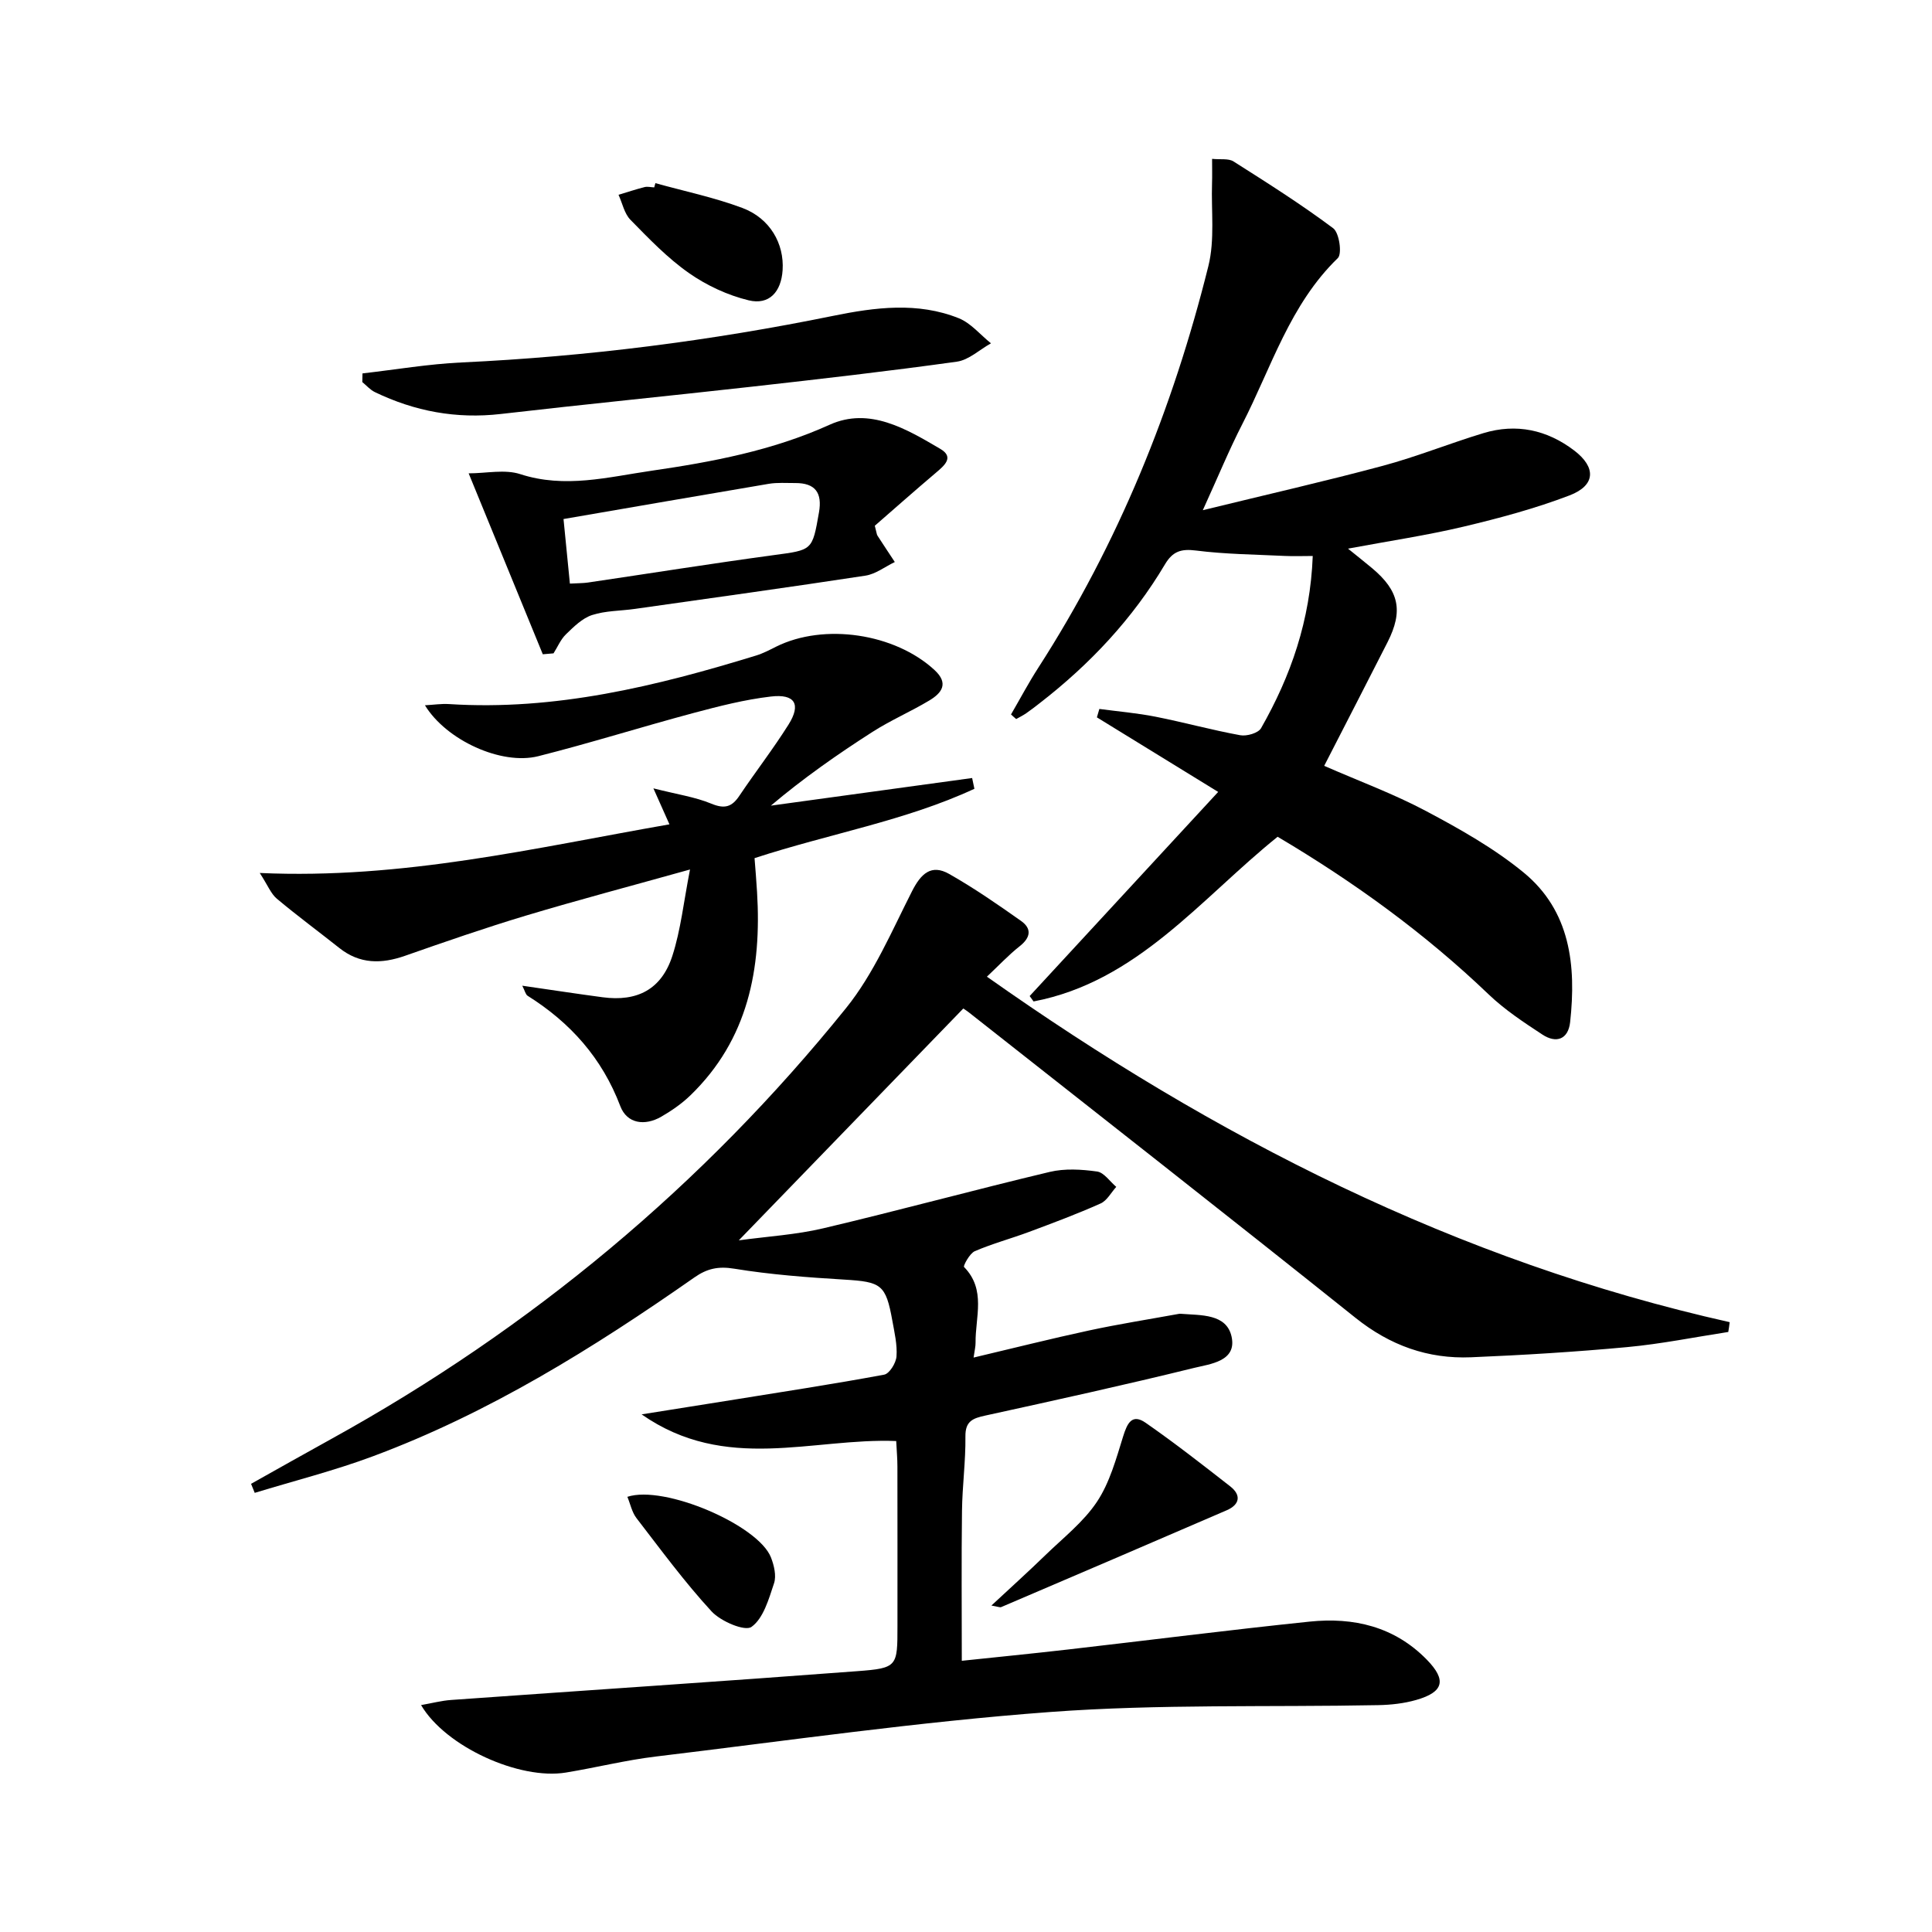
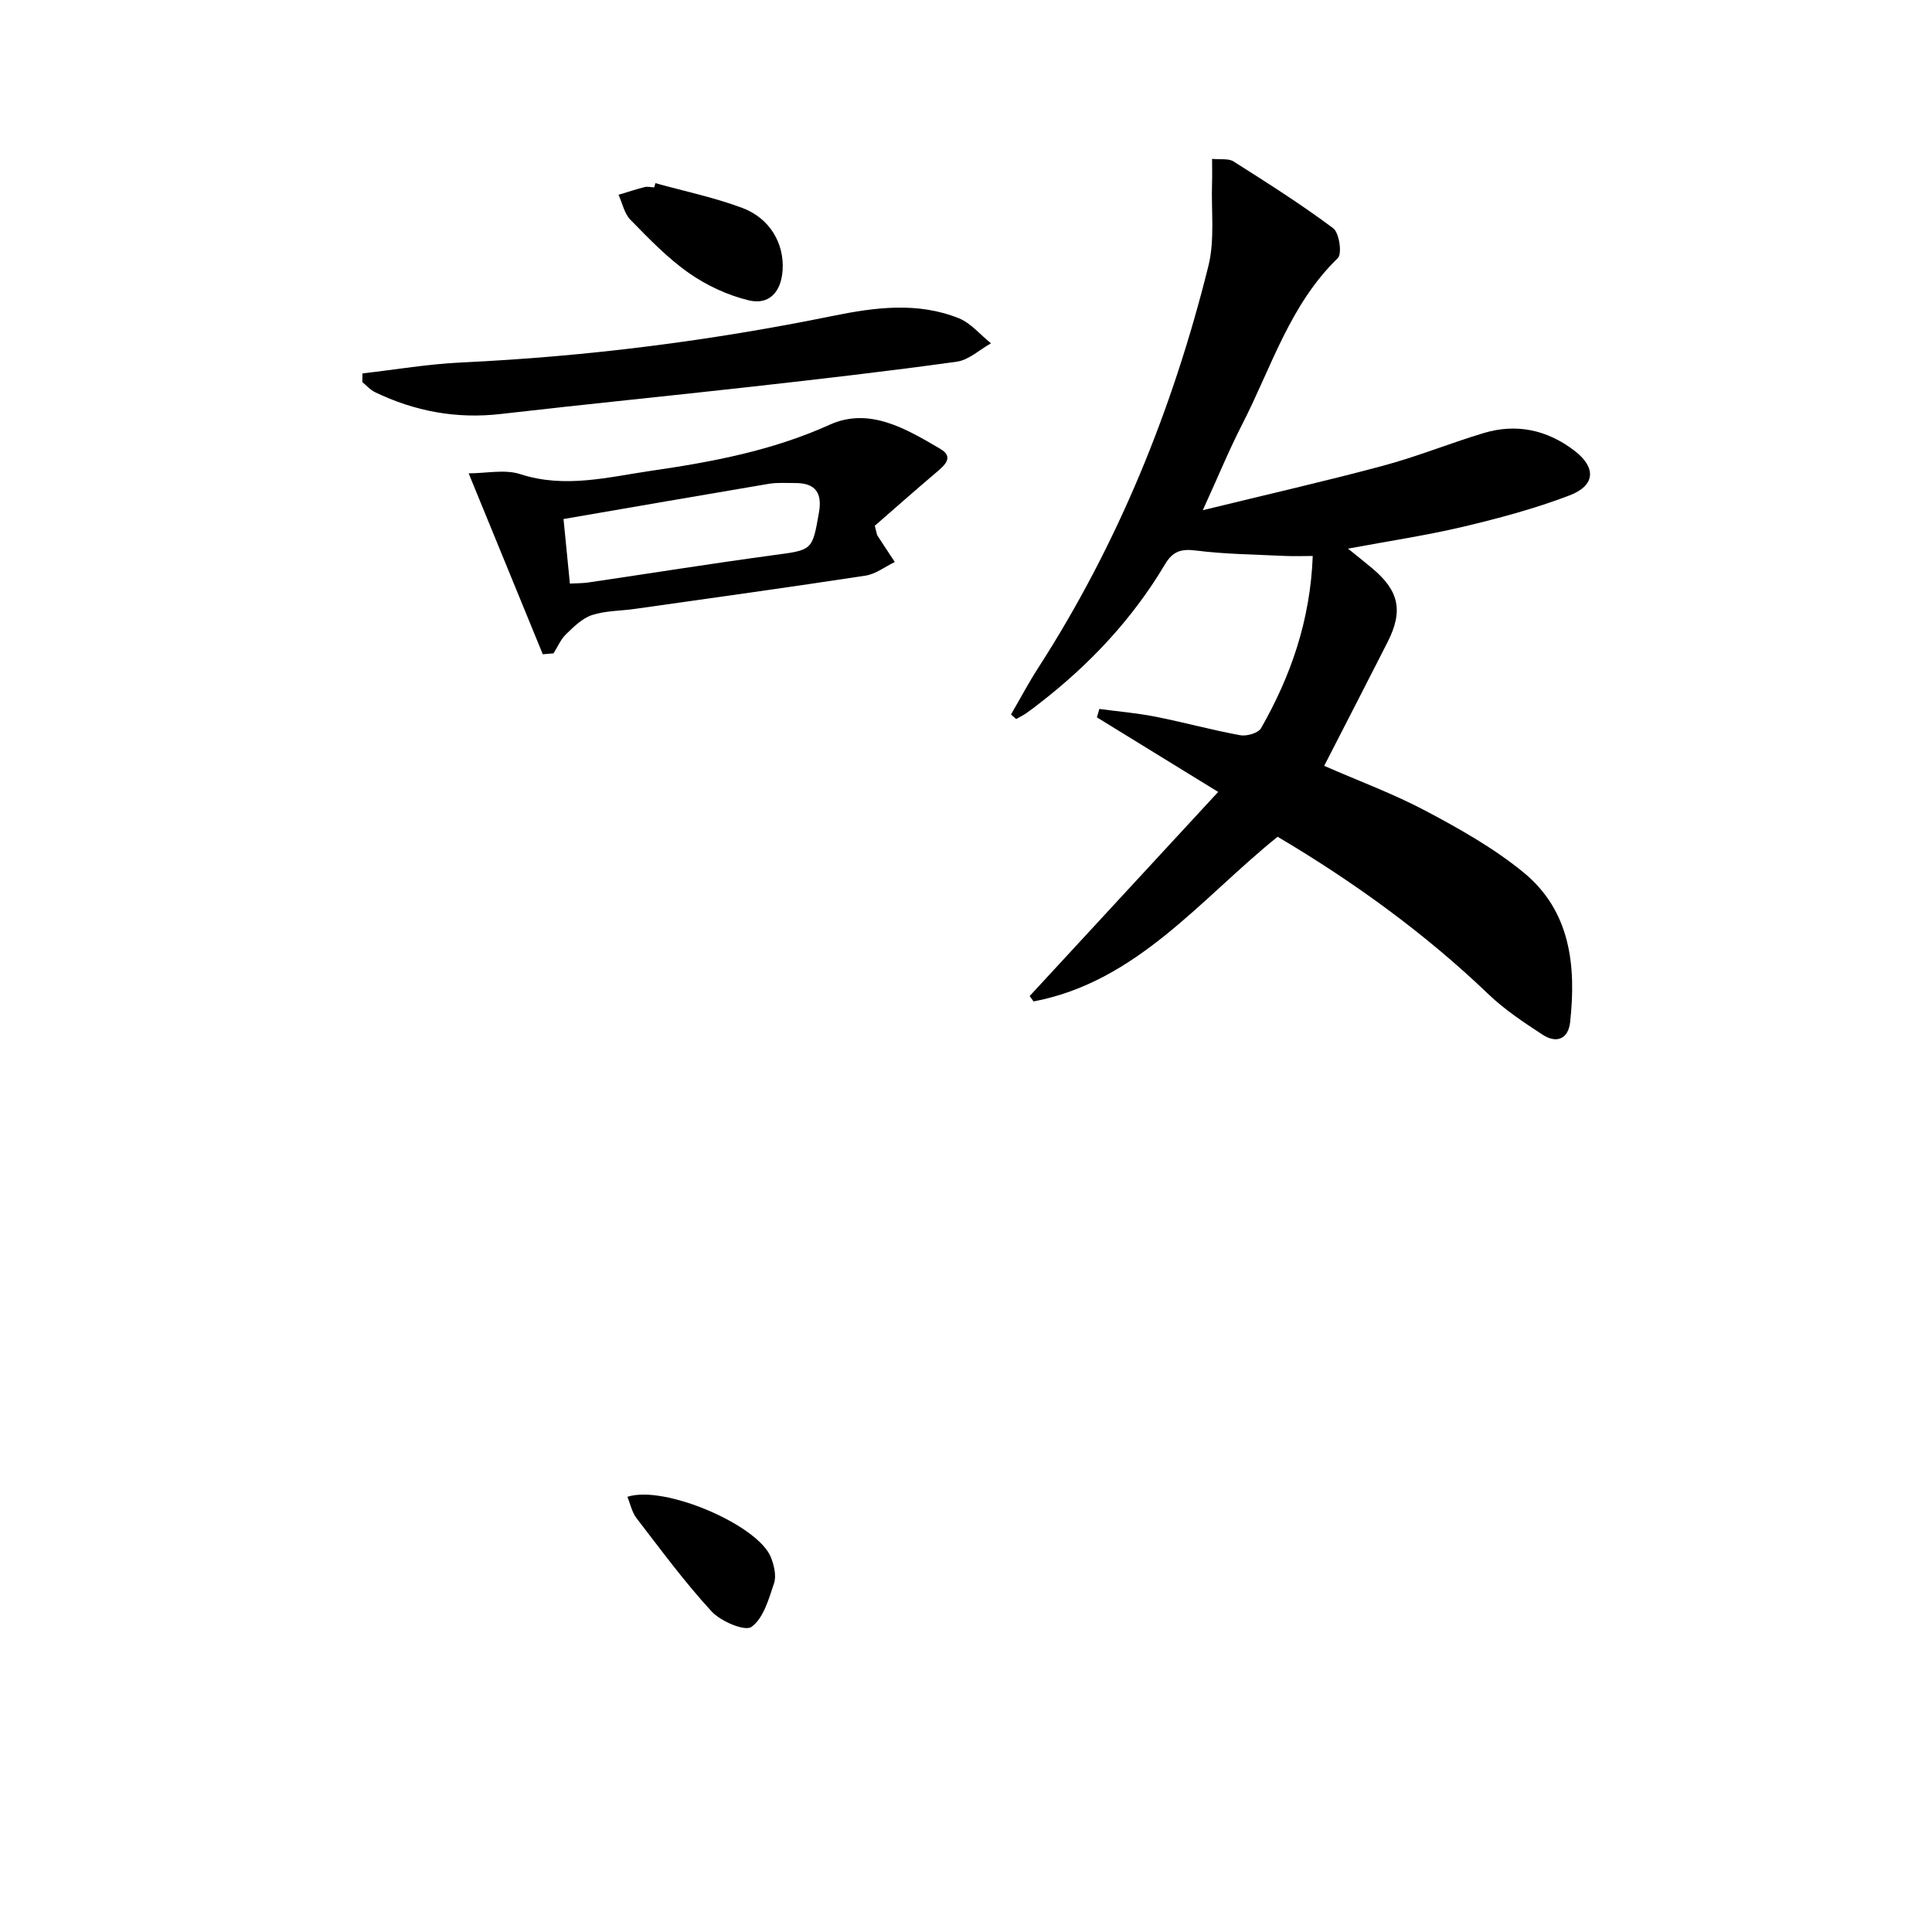
<svg xmlns="http://www.w3.org/2000/svg" enable-background="new 0 0 400 400" viewBox="0 0 400 400">
-   <path d="m357.82 275.77c-6.96 1.07-13.9 2.48-20.9 3.13-10.76 1-21.55 1.66-32.35 2.11-8.93.37-16.78-2.45-23.92-8.16-26.53-21.21-53.28-42.14-79.95-63.16-.64-.51-1.34-.94-1.26-.89-15.45 15.95-30.68 31.68-46.48 48 5.99-.82 11.88-1.16 17.52-2.5 15.67-3.7 31.2-7.94 46.86-11.67 3.11-.74 6.58-.53 9.79-.08 1.45.2 2.66 2.07 3.98 3.18-1.07 1.18-1.92 2.85-3.25 3.44-4.83 2.16-9.81 4.02-14.77 5.87-3.73 1.39-7.61 2.43-11.26 4-1.08.46-2.44 3.06-2.24 3.27 4.62 4.71 2.33 10.38 2.39 15.69.01.79-.2 1.57-.41 3.07 8.22-1.94 16.01-3.91 23.86-5.6 6.16-1.33 12.4-2.31 18.6-3.44.16-.03.33-.04.5-.02 4.11.33 9.42-.05 10.46 4.75 1.1 5.11-4.44 5.63-7.81 6.46-14.34 3.53-28.76 6.7-43.19 9.86-2.56.56-4.15 1.13-4.11 4.32.06 5.14-.65 10.29-.71 15.44-.13 10.11-.04 20.23-.04 31.01 6.99-.74 14.5-1.48 21.99-2.34 16.67-1.91 33.31-4.04 50-5.77 9.13-.95 17.58 1.01 24.29 7.88 4.11 4.21 3.53 6.7-2.21 8.34-2.52.72-5.22 1.02-7.85 1.07-22.64.44-45.36-.25-67.91 1.42-27.29 2.02-54.45 5.95-81.65 9.22-6.26.75-12.41 2.3-18.64 3.32-9.58 1.57-24.89-5.32-29.97-13.97 2.28-.4 4.23-.92 6.22-1.06 28.02-2 56.05-3.84 84.06-5.96 8.38-.63 8.35-.96 8.35-9.38 0-11 .01-22-.01-33 0-1.62-.15-3.25-.25-5.27-17.36-.69-35.29 6.65-52.71-5.52 6.97-1.11 12.64-2 18.29-2.91 10.65-1.72 21.32-3.34 31.92-5.31 1.1-.2 2.46-2.41 2.56-3.78.18-2.43-.42-4.95-.86-7.4-1.35-7.49-2.29-8.04-9.93-8.5-7.62-.46-15.28-1.03-22.8-2.26-3.32-.55-5.65-.02-8.27 1.82-20.9 14.62-42.49 28.06-66.52 37.01-7.99 2.98-16.31 5.08-24.49 7.58-.25-.62-.51-1.25-.76-1.87 5.55-3.11 11.08-6.24 16.65-9.31 41.3-22.82 76.95-52.49 106.54-89.19 5.74-7.12 9.46-15.94 13.66-24.2 1.84-3.62 3.97-5.67 7.68-3.57 5.15 2.92 10.05 6.31 14.89 9.73 2.25 1.59 2 3.44-.29 5.24-2.33 1.84-4.37 4.04-6.78 6.3 47.12 33.29 97.38 58.9 153.78 71.53-.07.68-.18 1.36-.29 2.03z" />
  <path d="m209.32 147.92c1.88-3.23 3.63-6.55 5.66-9.69 16.54-25.68 27.85-53.61 35.2-83.14 1.36-5.46.57-11.45.76-17.19.05-1.47.01-2.93.01-5.01 1.71.18 3.38-.13 4.43.53 7 4.44 14.02 8.88 20.65 13.84 1.25.94 1.87 5.29.95 6.18-9.93 9.61-13.75 22.63-19.78 34.38-2.71 5.28-4.97 10.79-8.17 17.81 13.36-3.27 25.38-6 37.27-9.19 7.04-1.89 13.83-4.65 20.81-6.76 6.82-2.07 13.17-.7 18.81 3.59 4.59 3.5 4.44 7.23-.97 9.3-7.09 2.71-14.51 4.7-21.91 6.46-7.67 1.82-15.5 2.98-23.95 4.56 1.97 1.6 3.49 2.79 4.97 4.03 5.62 4.7 6.51 8.85 3.21 15.35-4.29 8.44-8.63 16.85-13.11 25.59 7.26 3.18 14.43 5.82 21.11 9.37 7 3.72 14.05 7.69 20.15 12.69 9.73 7.97 10.94 19.29 9.66 31-.4 3.6-2.89 4.45-5.74 2.58-3.87-2.54-7.81-5.14-11.13-8.32-13.18-12.62-27.82-23.23-43.69-32.64-15.89 12.78-29.02 29.99-50.53 34.1-.27-.37-.54-.75-.81-1.12 12.86-13.92 25.72-27.85 39.03-42.26-9.18-5.64-17.15-10.54-25.11-15.44.17-.58.34-1.16.51-1.74 3.88.52 7.81.85 11.65 1.61 5.86 1.16 11.64 2.76 17.51 3.83 1.35.25 3.74-.44 4.32-1.46 6.16-10.8 10.19-22.31 10.7-35.65-2.01 0-3.92.08-5.82-.01-6.13-.3-12.29-.35-18.36-1.12-3.09-.39-4.81.17-6.41 2.85-6.71 11.3-15.57 20.72-25.94 28.75-.92.71-1.83 1.43-2.79 2.09-.66.45-1.38.81-2.08 1.2-.39-.32-.73-.64-1.07-.95z" />
-   <path d="m108.13 204.08c6.15.89 11.38 1.69 16.63 2.39 7.19.96 12.19-1.63 14.44-8.55 1.75-5.4 2.34-11.19 3.66-17.9-12.31 3.44-23.19 6.31-33.95 9.54-8.42 2.53-16.73 5.41-25.03 8.32-4.9 1.72-9.41 1.75-13.64-1.62-4.3-3.41-8.72-6.67-12.92-10.19-1.22-1.02-1.86-2.74-3.54-5.33 29.68 1.34 57-5.21 84.82-10.07-.96-2.15-1.79-4.02-3.32-7.45 4.92 1.25 8.63 1.78 11.99 3.17 2.73 1.13 4.24.71 5.8-1.62 3.33-4.96 7.01-9.7 10.19-14.76 2.63-4.19 1.34-6.39-3.66-5.8-5.4.63-10.75 2-16.03 3.41-10.73 2.87-21.34 6.22-32.12 8.94-7.66 1.93-19.07-3.32-23.47-10.54 1.84-.1 3.42-.35 4.97-.25 21.97 1.41 42.9-3.69 63.63-10.06 1.42-.44 2.76-1.15 4.1-1.82 9.95-4.95 24.6-2.75 32.81 4.84 3.01 2.78 1.48 4.76-1.09 6.3-3.85 2.31-8.02 4.1-11.79 6.52-7.24 4.64-14.29 9.57-21.01 15.25 13.89-1.91 27.78-3.81 41.67-5.72.16.74.32 1.48.47 2.23-14.32 6.64-29.99 9.28-45.52 14.36.17 2.2.38 4.61.52 7.03.96 15.86-1.84 30.52-13.82 42.1-1.77 1.71-3.87 3.16-6.01 4.4-3.42 1.97-7.1 1.45-8.48-2.18-3.78-9.96-10.34-17.3-19.2-22.86-.43-.28-.57-1.07-1.1-2.08z" />
  <path d="m112.38 135.46c-5-12.19-9.99-24.39-15.35-37.46 3.66 0 7.49-.88 10.7.17 9.23 3 18.18.6 27.11-.7 12.6-1.83 25.07-4.17 36.92-9.53 8.25-3.73 15.87.86 22.91 4.99 2.98 1.74.82 3.48-.94 4.98-4.38 3.71-8.68 7.52-12.61 10.94.38 1.45.39 1.79.54 2.03 1.18 1.84 2.4 3.65 3.6 5.48-2.02.97-3.95 2.49-6.07 2.82-15.9 2.43-31.84 4.63-47.77 6.89-2.95.42-6.05.36-8.84 1.27-2.03.66-3.79 2.42-5.4 3.98-1.1 1.06-1.73 2.62-2.58 3.95-.73.05-1.47.12-2.22.19zm4.29-28c.47 4.82.89 9.02 1.32 13.37 1.77-.1 2.76-.08 3.72-.22 12.8-1.89 25.58-3.93 38.41-5.67 8.09-1.09 8.05-.9 9.44-8.85.71-4.05-.75-6.1-4.91-6.08-1.83.01-3.7-.14-5.49.16-13.89 2.34-27.76 4.76-42.49 7.29z" />
  <path d="m75.05 77.31c6.84-.78 13.66-1.95 20.53-2.27 25.91-1.21 51.52-4.47 76.93-9.65 8.64-1.76 17.49-2.92 26 .5 2.51 1.01 4.45 3.42 6.66 5.19-2.35 1.31-4.59 3.46-7.07 3.8-14.12 1.97-28.29 3.59-42.46 5.18-17.31 1.94-34.64 3.65-51.95 5.65-9.2 1.06-17.83-.55-26.08-4.53-.97-.47-1.74-1.37-2.6-2.08 0-.6.02-1.2.04-1.79z" />
-   <path d="m205.26 332.41c4.04-3.76 7.66-7.02 11.15-10.41 3.69-3.59 7.91-6.87 10.71-11.08 2.64-3.97 3.97-8.9 5.42-13.55.84-2.7 1.83-4.76 4.65-2.8 6 4.17 11.76 8.67 17.52 13.17 2.35 1.84 1.93 3.79-.72 4.94-15.55 6.73-31.13 13.39-46.7 20.05-.27.11-.64-.08-2.03-.32z" />
  <path d="m135.69 37.92c6.01 1.67 12.17 2.95 18 5.13 5.74 2.15 8.7 7.41 8.34 12.89-.29 4.48-2.77 7.27-7.02 6.24-4.35-1.05-8.71-3.08-12.39-5.66-4.44-3.11-8.28-7.12-12.1-11.02-1.26-1.29-1.66-3.42-2.46-5.17 1.8-.54 3.59-1.14 5.41-1.6.61-.15 1.32.04 1.98.07.08-.28.16-.58.24-.88z" />
  <path d="m129.89 309.9c7.63-2.52 27.11 5.85 29.73 12.55.64 1.64 1.15 3.78.64 5.34-1.09 3.27-2.2 7.27-4.67 9.04-1.37.98-6.36-1.14-8.27-3.21-5.59-6.07-10.51-12.78-15.56-19.33-.93-1.22-1.25-2.9-1.87-4.39z" />
</svg>